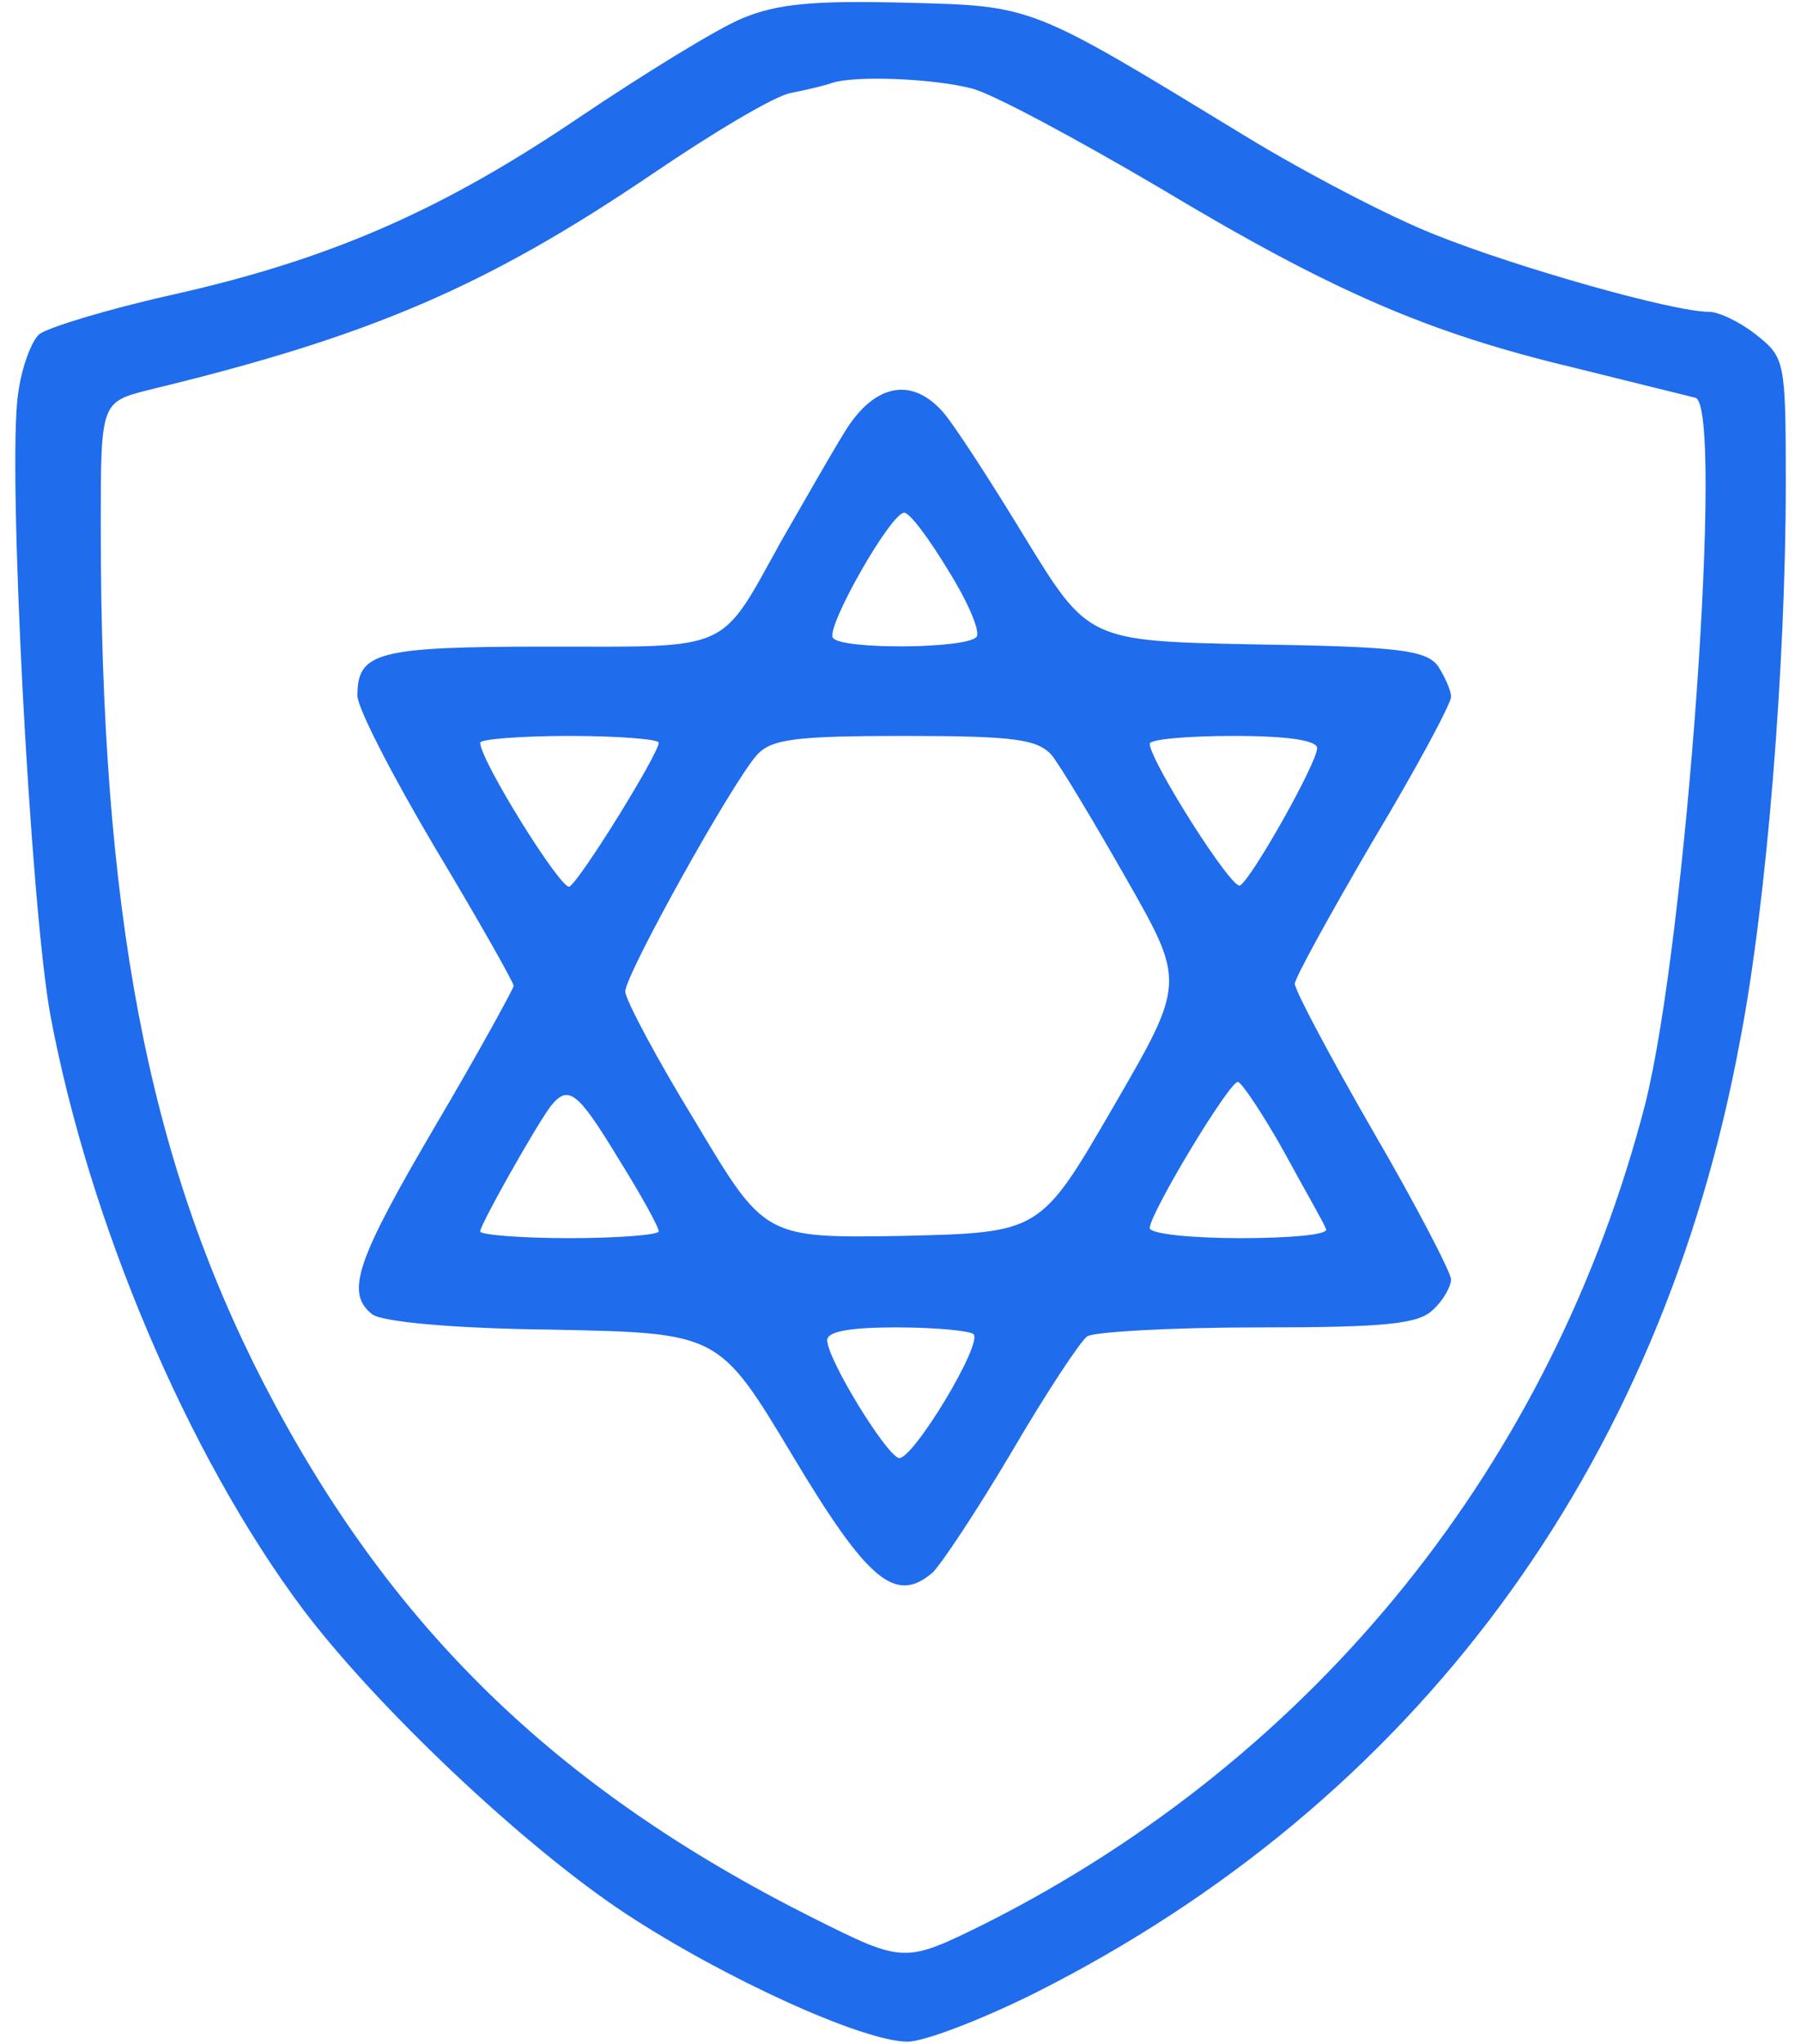
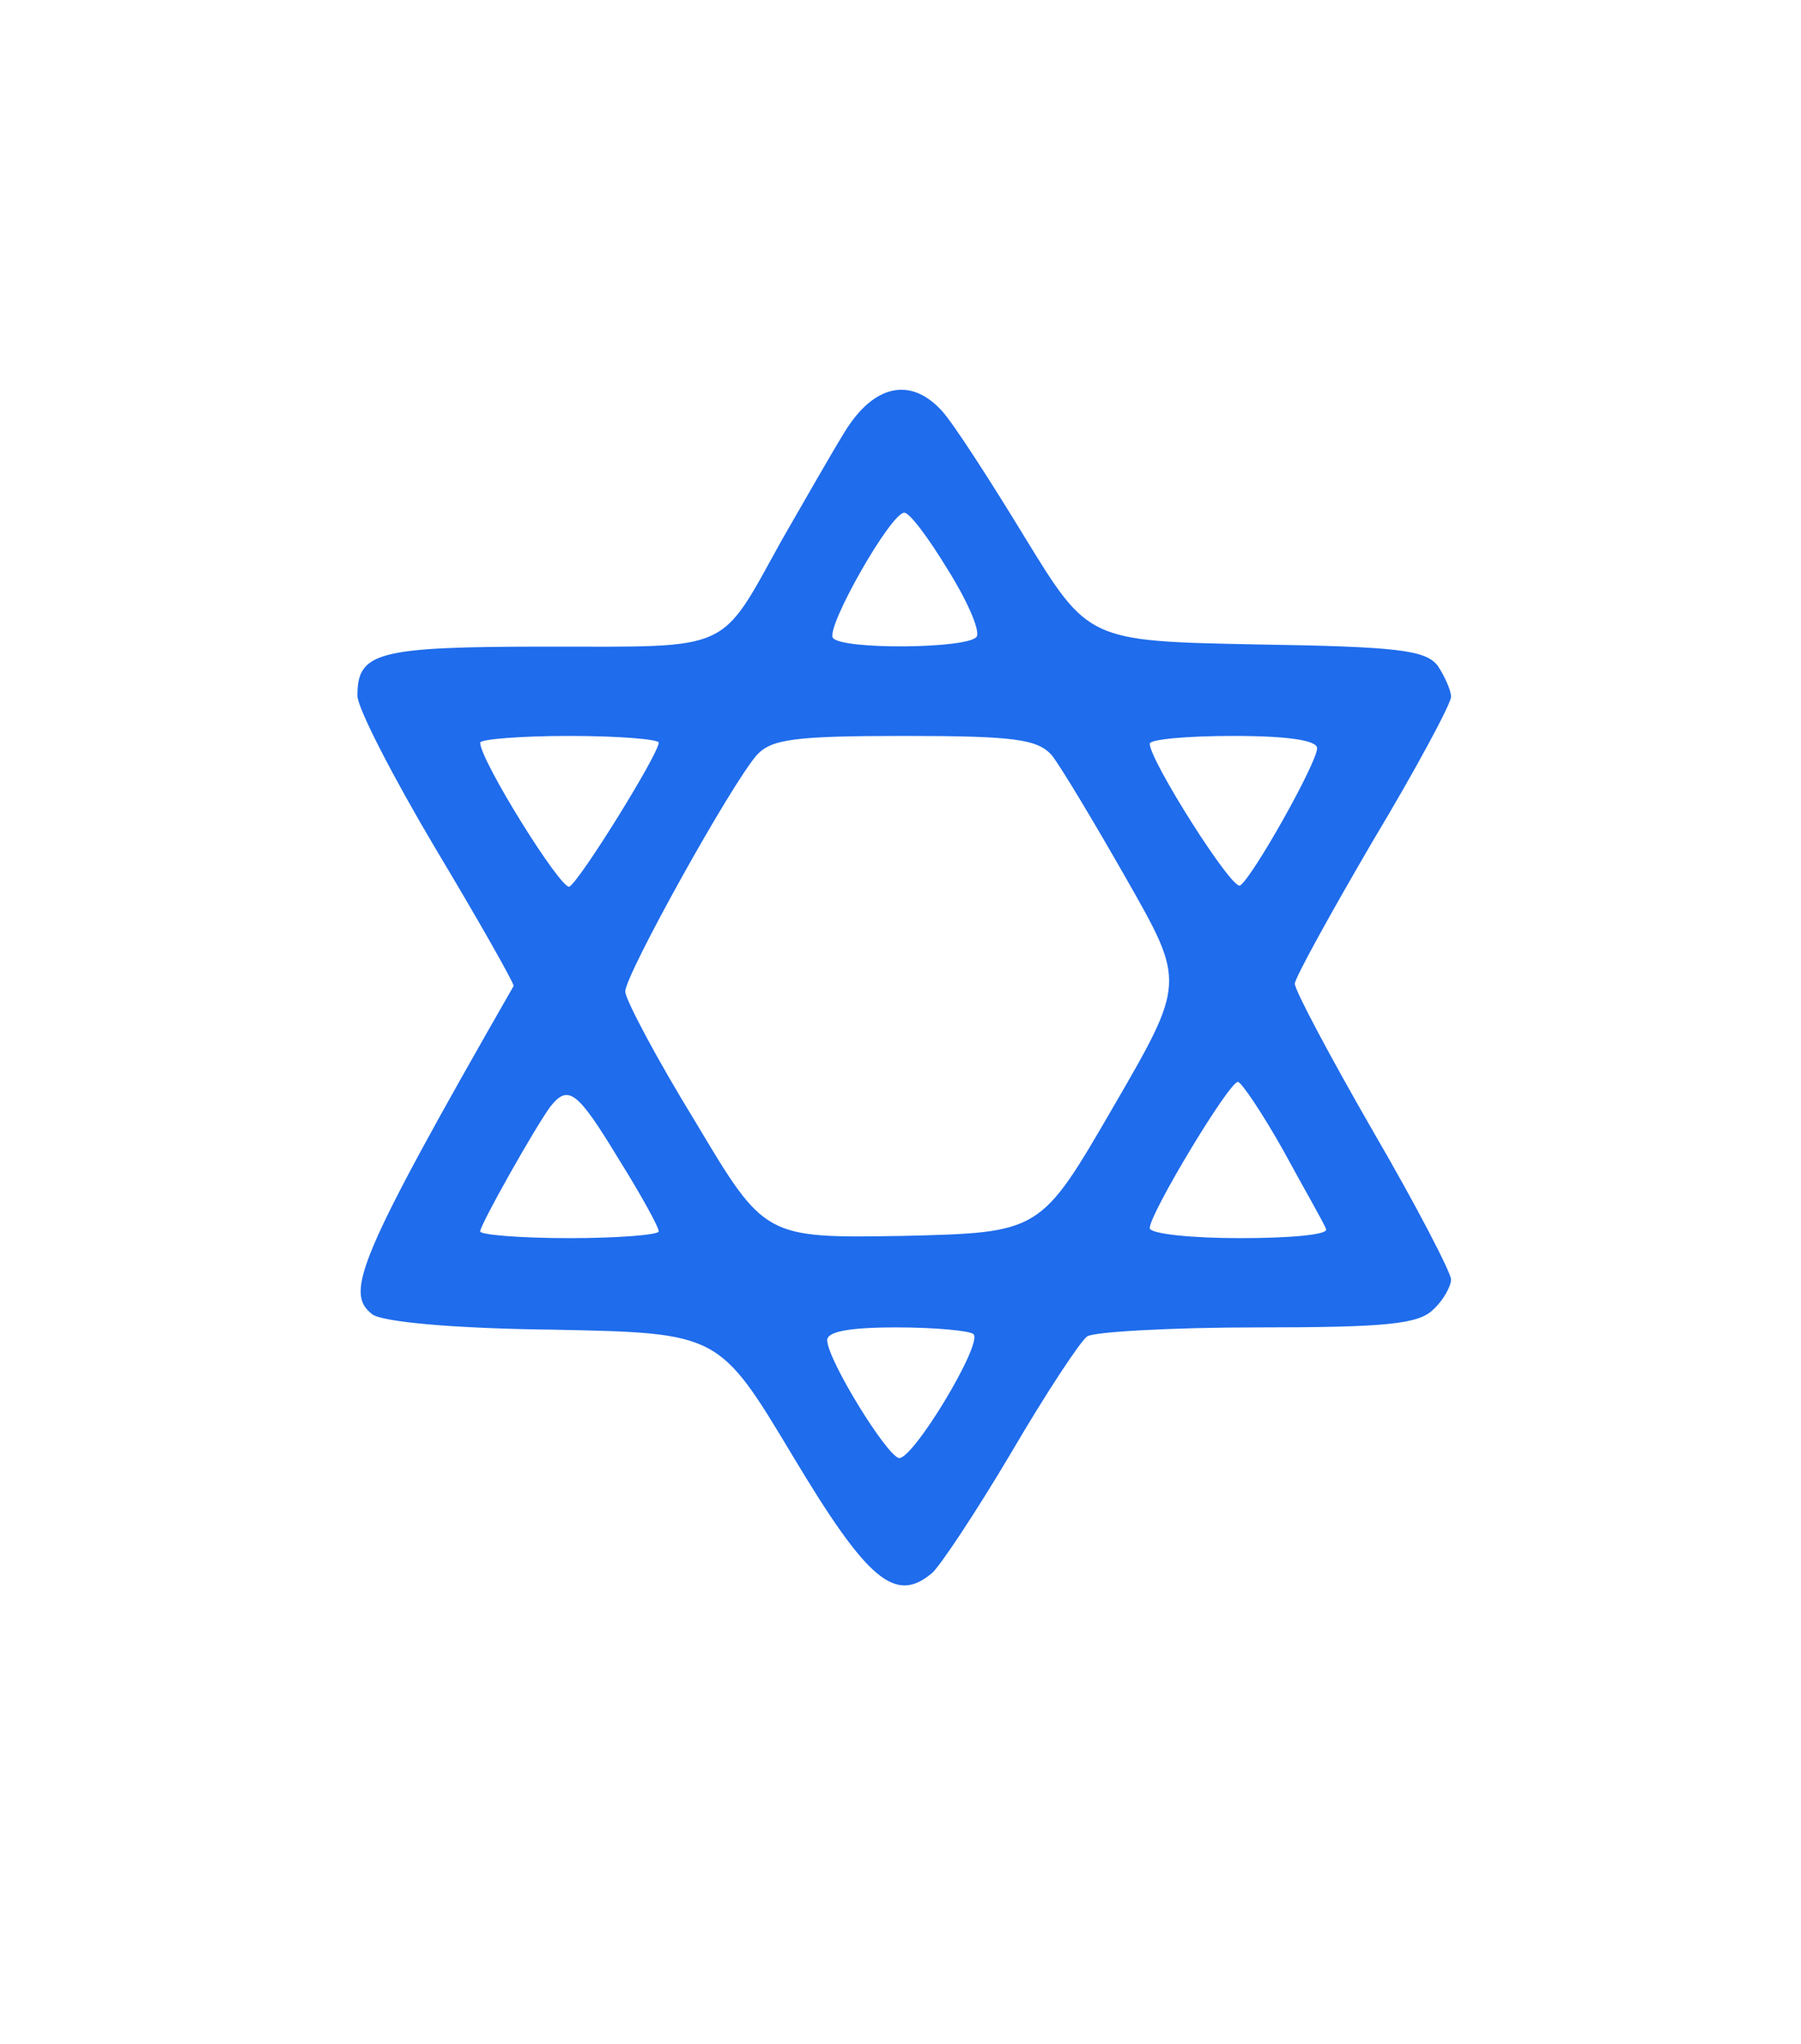
<svg xmlns="http://www.w3.org/2000/svg" width="52" height="59" viewBox="0 0 52 59" fill="none">
-   <path d="M21.435 0.528C20.727 0.818 18.632 2.107 16.764 3.363C12.768 6.07 9.546 7.487 4.939 8.518C3.07 8.937 1.395 9.453 1.137 9.646C0.911 9.839 0.621 10.613 0.525 11.354C0.203 13.384 0.879 26.207 1.459 29.332C2.587 35.325 5.422 41.995 8.709 46.409C10.835 49.244 15.12 53.304 18.052 55.237C20.888 57.106 24.915 58.942 26.204 58.942C26.687 58.942 28.363 58.298 29.909 57.525C40.832 52.015 47.952 42.414 50.24 30.041C51.013 26.046 51.561 19.183 51.561 13.931C51.561 10.419 51.529 10.323 50.723 9.678C50.24 9.292 49.628 9.002 49.338 9.002C48.307 9.002 43.764 7.713 41.444 6.779C40.123 6.263 37.674 4.974 36.031 3.975C29.684 0.109 29.877 0.174 26.107 0.077C23.497 0.012 22.434 0.109 21.435 0.528ZM28.073 2.558C28.685 2.719 31.134 4.04 33.486 5.425C38.48 8.422 41.251 9.614 45.439 10.613C47.114 11.032 48.693 11.418 48.951 11.483C49.789 11.708 48.693 27.142 47.501 31.878C44.827 42.22 38.029 50.694 28.459 55.527C26.107 56.687 26.107 56.687 23.465 55.366C16.022 51.629 11.222 46.924 7.613 39.933C4.262 33.424 2.909 26.304 2.909 15.22C2.909 11.612 2.909 11.612 4.294 11.257C10.706 9.711 14.057 8.261 18.858 5.007C20.565 3.847 22.337 2.783 22.821 2.687C23.304 2.59 23.852 2.461 24.013 2.397C24.689 2.171 26.977 2.268 28.073 2.558Z" fill="#1F6CEC" />
-   <path d="M24.4 12.45C23.982 13.127 23.176 14.544 22.564 15.607C20.759 18.862 21.178 18.668 15.798 18.668C10.868 18.668 10.32 18.829 10.32 20.086C10.32 20.44 11.351 22.438 12.576 24.5C13.832 26.594 14.831 28.366 14.831 28.463C14.831 28.528 13.832 30.364 12.576 32.491C10.288 36.389 9.966 37.324 10.739 37.936C10.997 38.161 13.091 38.355 15.959 38.387C20.759 38.483 20.759 38.483 22.886 42.028C25.045 45.636 25.85 46.313 26.913 45.411C27.139 45.217 28.17 43.671 29.201 41.931C30.2 40.223 31.199 38.709 31.392 38.58C31.585 38.451 33.809 38.322 36.322 38.322C40.027 38.322 40.961 38.226 41.38 37.807C41.67 37.549 41.896 37.13 41.896 36.937C41.896 36.744 40.897 34.81 39.64 32.652C38.416 30.525 37.385 28.592 37.385 28.399C37.385 28.238 38.416 26.369 39.64 24.275C40.897 22.18 41.896 20.312 41.896 20.118C41.896 19.925 41.702 19.506 41.509 19.216C41.155 18.765 40.349 18.668 36.257 18.604C31.424 18.507 31.424 18.507 29.588 15.511C28.589 13.868 27.526 12.224 27.203 11.87C26.301 10.871 25.238 11.097 24.4 12.45ZM27.365 16.445C27.912 17.315 28.299 18.185 28.202 18.378C27.977 18.733 24.271 18.765 24.046 18.411C23.853 18.088 25.721 14.802 26.108 14.802C26.269 14.802 26.817 15.543 27.365 16.445ZM19.02 21.439C19.02 21.761 16.764 25.402 16.442 25.596C16.216 25.724 13.864 21.955 13.864 21.439C13.864 21.343 15.024 21.246 16.442 21.246C17.86 21.246 19.02 21.343 19.02 21.439ZM30.361 21.794C30.619 22.116 31.585 23.727 32.52 25.37C34.227 28.366 34.227 28.366 32.133 31.975C30.039 35.584 30.039 35.584 26.076 35.68C22.081 35.745 22.081 35.745 20.083 32.394C18.955 30.557 18.053 28.85 18.053 28.624C18.053 28.141 21.114 22.631 21.855 21.794C22.274 21.343 22.918 21.246 26.108 21.246C29.298 21.246 29.942 21.343 30.361 21.794ZM38.029 21.6C38.029 22.019 36.161 25.338 35.806 25.563C35.581 25.724 33.196 21.955 33.196 21.471C33.196 21.343 34.292 21.246 35.613 21.246C37.192 21.246 38.029 21.375 38.029 21.6ZM37.063 33.232C37.675 34.359 38.255 35.358 38.287 35.487C38.352 35.648 37.224 35.745 35.806 35.745C34.356 35.745 33.196 35.616 33.196 35.455C33.196 35.036 35.484 31.234 35.742 31.234C35.838 31.234 36.45 32.136 37.063 33.232ZM17.86 33.457C18.504 34.488 19.02 35.423 19.02 35.551C19.02 35.648 17.86 35.745 16.442 35.745C15.024 35.745 13.864 35.648 13.864 35.551C13.864 35.358 15.443 32.555 15.894 31.943C16.41 31.299 16.668 31.492 17.86 33.457ZM28.106 38.516C28.396 38.773 26.334 42.189 25.947 42.092C25.56 41.963 23.917 39.289 23.885 38.709C23.853 38.451 24.465 38.322 25.883 38.322C27.01 38.322 28.009 38.419 28.106 38.516Z" fill="#1F6CEC" />
+   <path d="M24.4 12.45C23.982 13.127 23.176 14.544 22.564 15.607C20.759 18.862 21.178 18.668 15.798 18.668C10.868 18.668 10.32 18.829 10.32 20.086C10.32 20.44 11.351 22.438 12.576 24.5C13.832 26.594 14.831 28.366 14.831 28.463C10.288 36.389 9.966 37.324 10.739 37.936C10.997 38.161 13.091 38.355 15.959 38.387C20.759 38.483 20.759 38.483 22.886 42.028C25.045 45.636 25.85 46.313 26.913 45.411C27.139 45.217 28.17 43.671 29.201 41.931C30.2 40.223 31.199 38.709 31.392 38.58C31.585 38.451 33.809 38.322 36.322 38.322C40.027 38.322 40.961 38.226 41.38 37.807C41.67 37.549 41.896 37.13 41.896 36.937C41.896 36.744 40.897 34.81 39.64 32.652C38.416 30.525 37.385 28.592 37.385 28.399C37.385 28.238 38.416 26.369 39.64 24.275C40.897 22.18 41.896 20.312 41.896 20.118C41.896 19.925 41.702 19.506 41.509 19.216C41.155 18.765 40.349 18.668 36.257 18.604C31.424 18.507 31.424 18.507 29.588 15.511C28.589 13.868 27.526 12.224 27.203 11.87C26.301 10.871 25.238 11.097 24.4 12.45ZM27.365 16.445C27.912 17.315 28.299 18.185 28.202 18.378C27.977 18.733 24.271 18.765 24.046 18.411C23.853 18.088 25.721 14.802 26.108 14.802C26.269 14.802 26.817 15.543 27.365 16.445ZM19.02 21.439C19.02 21.761 16.764 25.402 16.442 25.596C16.216 25.724 13.864 21.955 13.864 21.439C13.864 21.343 15.024 21.246 16.442 21.246C17.86 21.246 19.02 21.343 19.02 21.439ZM30.361 21.794C30.619 22.116 31.585 23.727 32.52 25.37C34.227 28.366 34.227 28.366 32.133 31.975C30.039 35.584 30.039 35.584 26.076 35.68C22.081 35.745 22.081 35.745 20.083 32.394C18.955 30.557 18.053 28.85 18.053 28.624C18.053 28.141 21.114 22.631 21.855 21.794C22.274 21.343 22.918 21.246 26.108 21.246C29.298 21.246 29.942 21.343 30.361 21.794ZM38.029 21.6C38.029 22.019 36.161 25.338 35.806 25.563C35.581 25.724 33.196 21.955 33.196 21.471C33.196 21.343 34.292 21.246 35.613 21.246C37.192 21.246 38.029 21.375 38.029 21.6ZM37.063 33.232C37.675 34.359 38.255 35.358 38.287 35.487C38.352 35.648 37.224 35.745 35.806 35.745C34.356 35.745 33.196 35.616 33.196 35.455C33.196 35.036 35.484 31.234 35.742 31.234C35.838 31.234 36.45 32.136 37.063 33.232ZM17.86 33.457C18.504 34.488 19.02 35.423 19.02 35.551C19.02 35.648 17.86 35.745 16.442 35.745C15.024 35.745 13.864 35.648 13.864 35.551C13.864 35.358 15.443 32.555 15.894 31.943C16.41 31.299 16.668 31.492 17.86 33.457ZM28.106 38.516C28.396 38.773 26.334 42.189 25.947 42.092C25.56 41.963 23.917 39.289 23.885 38.709C23.853 38.451 24.465 38.322 25.883 38.322C27.01 38.322 28.009 38.419 28.106 38.516Z" fill="#1F6CEC" />
</svg>